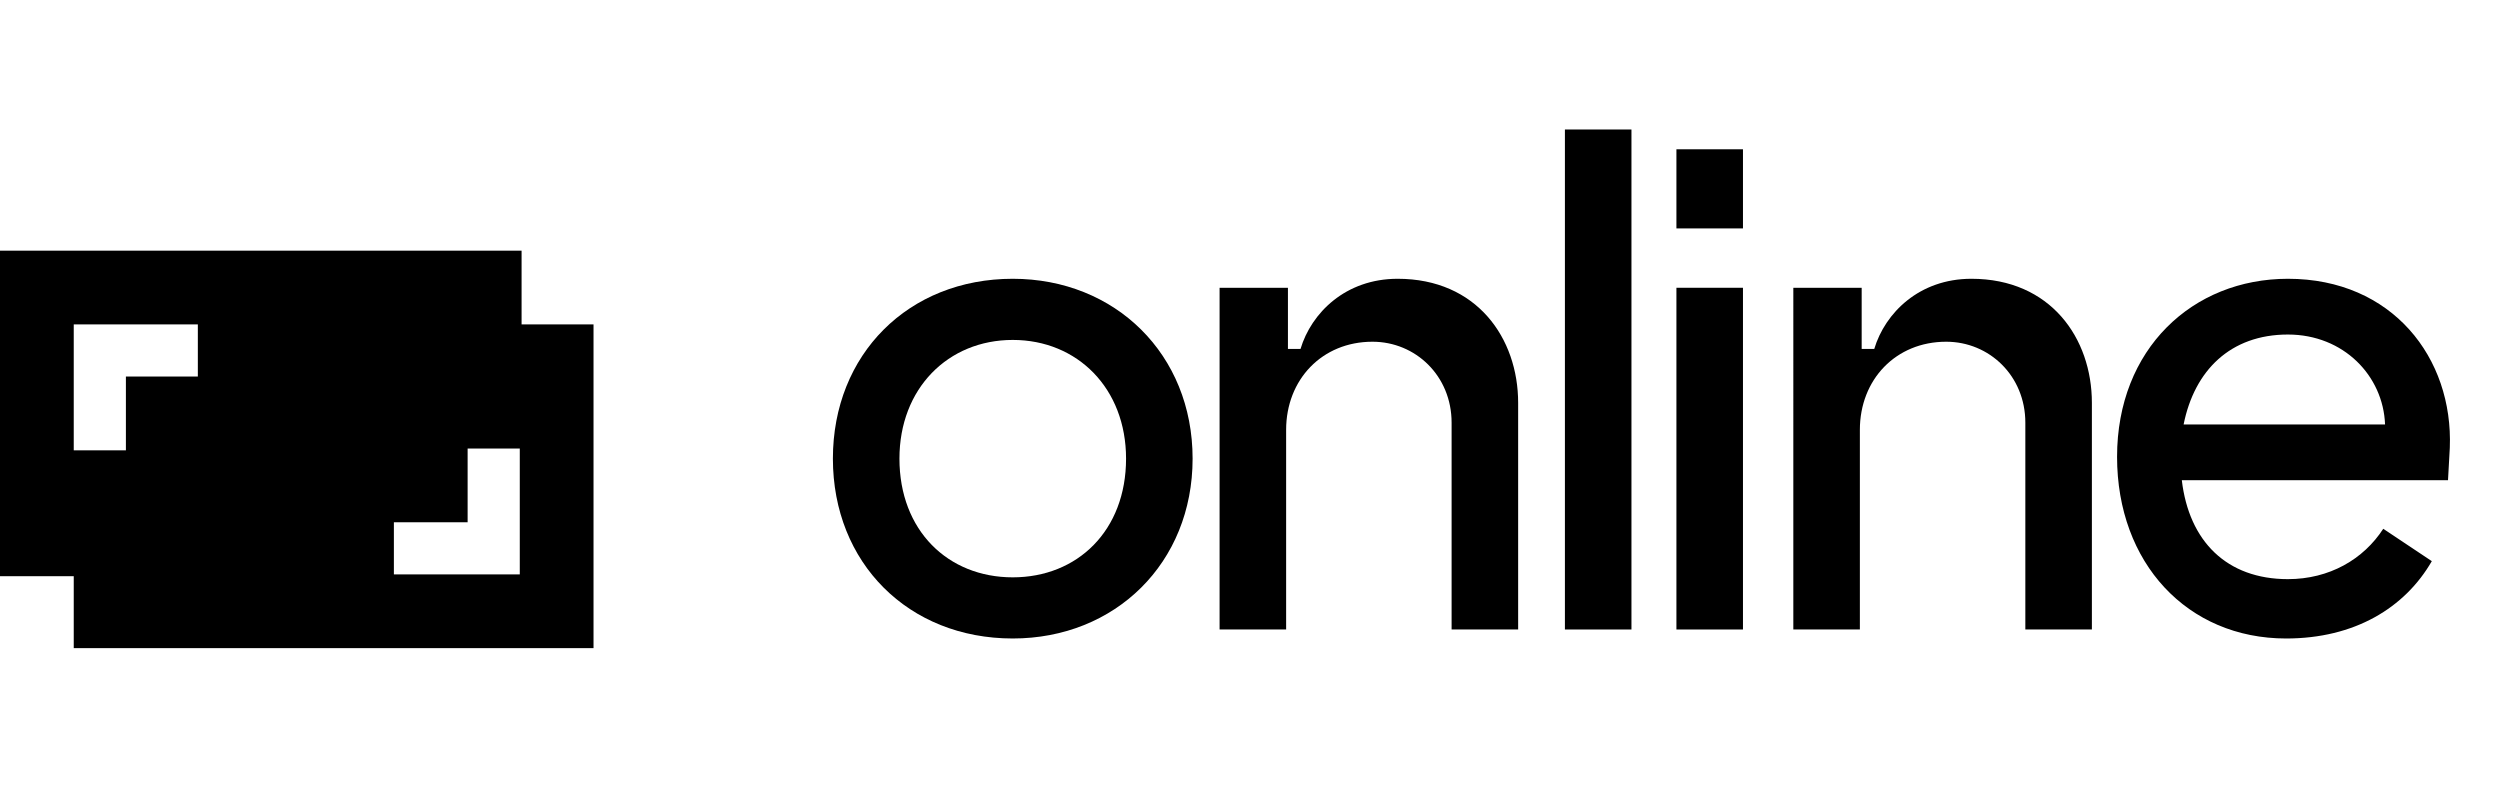
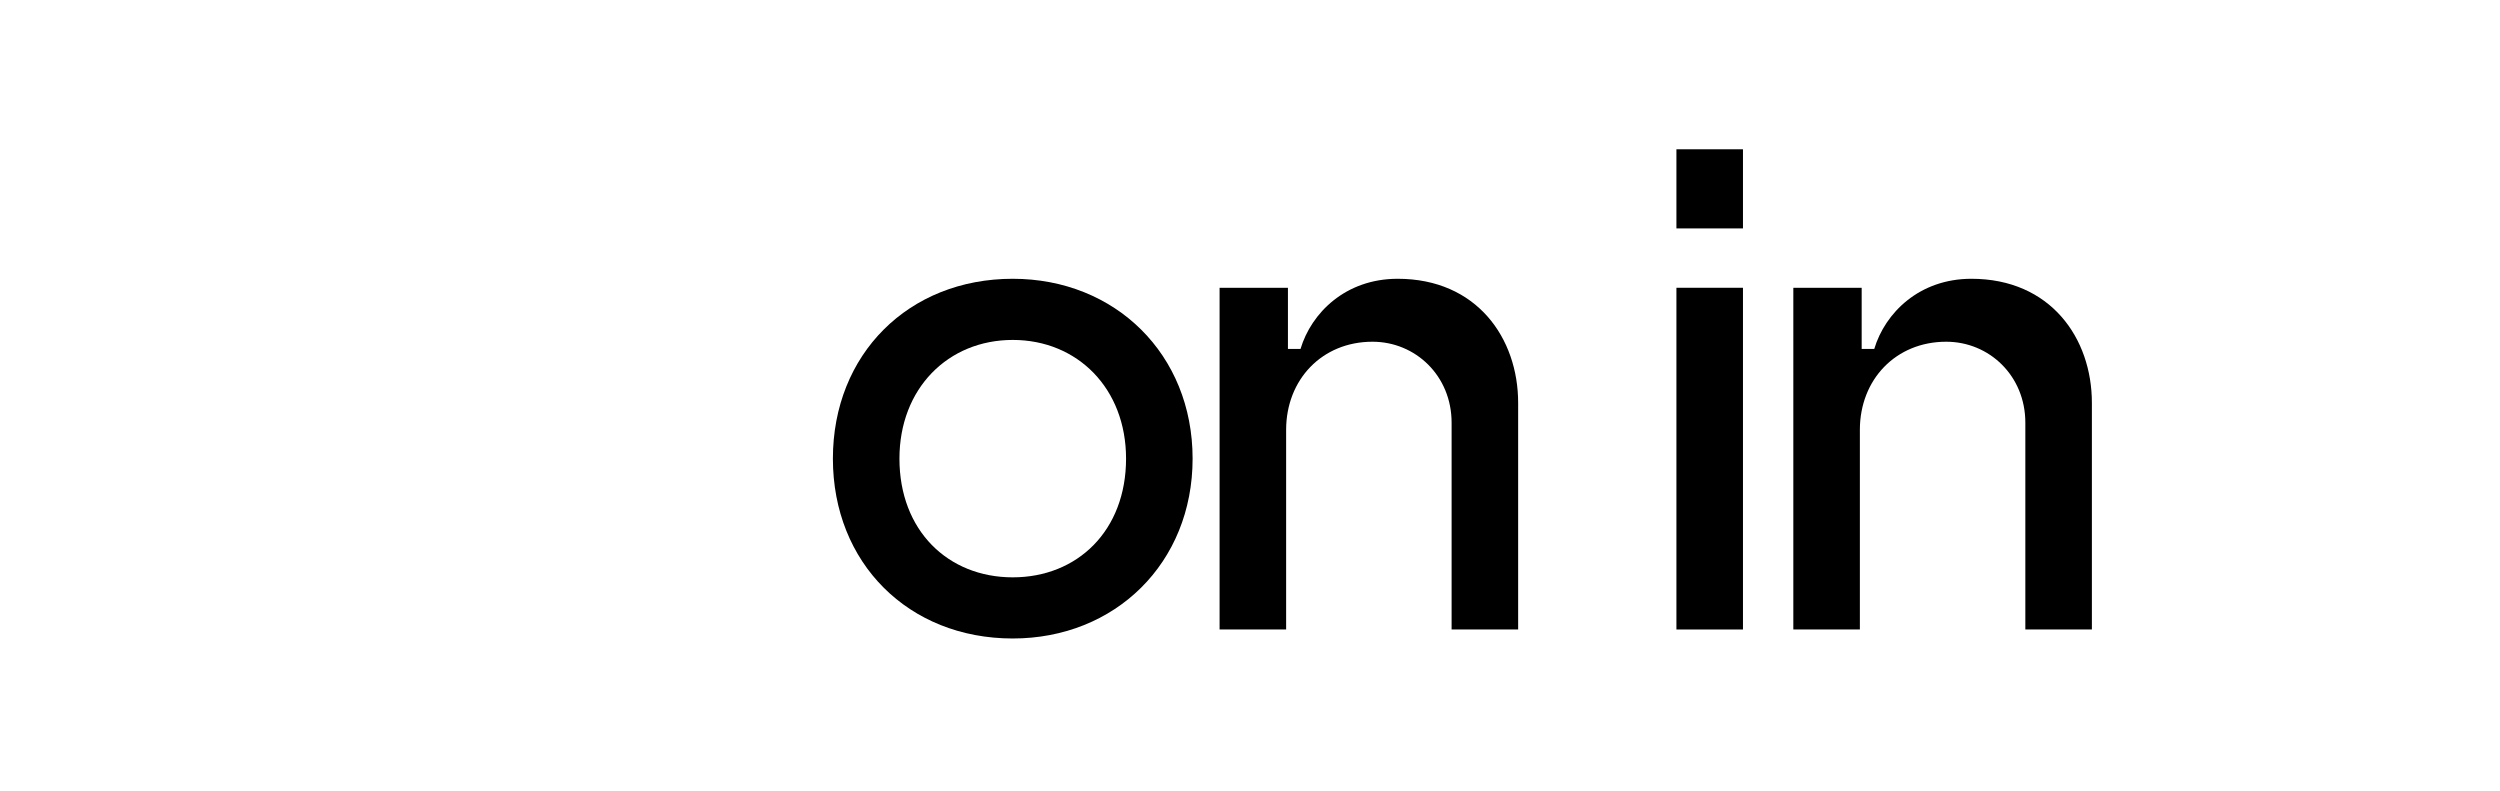
<svg xmlns="http://www.w3.org/2000/svg" version="1.1" id="Layer_1" x="0px" y="0px" viewBox="0 0 139 44" style="enable-background:new 0 0 139 44;" xml:space="preserve">
  <style type="text/css">
	.st0{enable-background:new    ;}
</style>
  <g id="Group_1027" transform="translate(2148.009 -2412)">
    <g id="Favicon-02" transform="translate(-2147.909 2425.937)">
-       <path id="Path_1628" d="M28.9,0c0,0.2,0,0.3,0,0.5v3.6h4v18H4v-4h-4.1c0-6,0-12.1,0-18.1H28.9z M25.9,15.1h-4.1v2.9h7v-7h-2.9    L25.9,15.1z M4,4.1v7h2.9V7h4V4.1H4z" />
-     </g>
+       </g>
    <g class="st0">
      <path d="M-2101.7,2437.5c0-5.8,4.2-10,10-10c5.7,0,10,4.2,10,10c0,5.8-4.3,10-10,10C-2097.5,2447.5-2101.7,2443.3-2101.7,2437.5z     M-2091.7,2444.1c3.6,0,6.3-2.6,6.3-6.6c0-3.9-2.7-6.6-6.3-6.6c-3.6,0-6.3,2.7-6.3,6.6C-2098,2441.5-2095.3,2444.1-2091.7,2444.1z    " />
      <path d="M-2080.1,2428h3.7v3.4h0.7c0.6-2,2.5-3.9,5.4-3.9c4.4,0,6.7,3.3,6.7,6.9v12.6h-3.7v-11.5c0-2.6-2-4.5-4.4-4.5    c-2.8,0-4.8,2.1-4.8,4.9v11.1h-3.7V2428z" />
-       <path d="M-2061,2419.2h3.7v27.8h-3.7V2419.2z" />
      <path d="M-2054.8,2420.3h3.7v4.4h-3.7V2420.3z M-2054.8,2428h3.7v19h-3.7V2428z" />
      <path d="M-2048.2,2428h3.7v3.4h0.7c0.6-2,2.5-3.9,5.4-3.9c4.4,0,6.7,3.3,6.7,6.9v12.6h-3.7v-11.5c0-2.6-2-4.5-4.4-4.5    c-2.8,0-4.8,2.1-4.8,4.9v11.1h-3.7V2428z" />
-       <path d="M-2030.3,2437.4c0-6,4.2-9.9,9.5-9.9c5.8,0,9.2,4.4,9,9.4l-0.1,1.8h-14.8c0.4,3.4,2.5,5.5,5.9,5.5c2.3,0,4.2-1.1,5.3-2.8    l2.7,1.8c-1.5,2.6-4.3,4.3-8.1,4.3C-2026.4,2447.5-2030.3,2443.3-2030.3,2437.4z M-2015.4,2435.6c-0.1-2.7-2.3-5-5.4-5    c-3.2,0-5.2,2-5.8,5H-2015.4z" />
    </g>
  </g>
</svg>